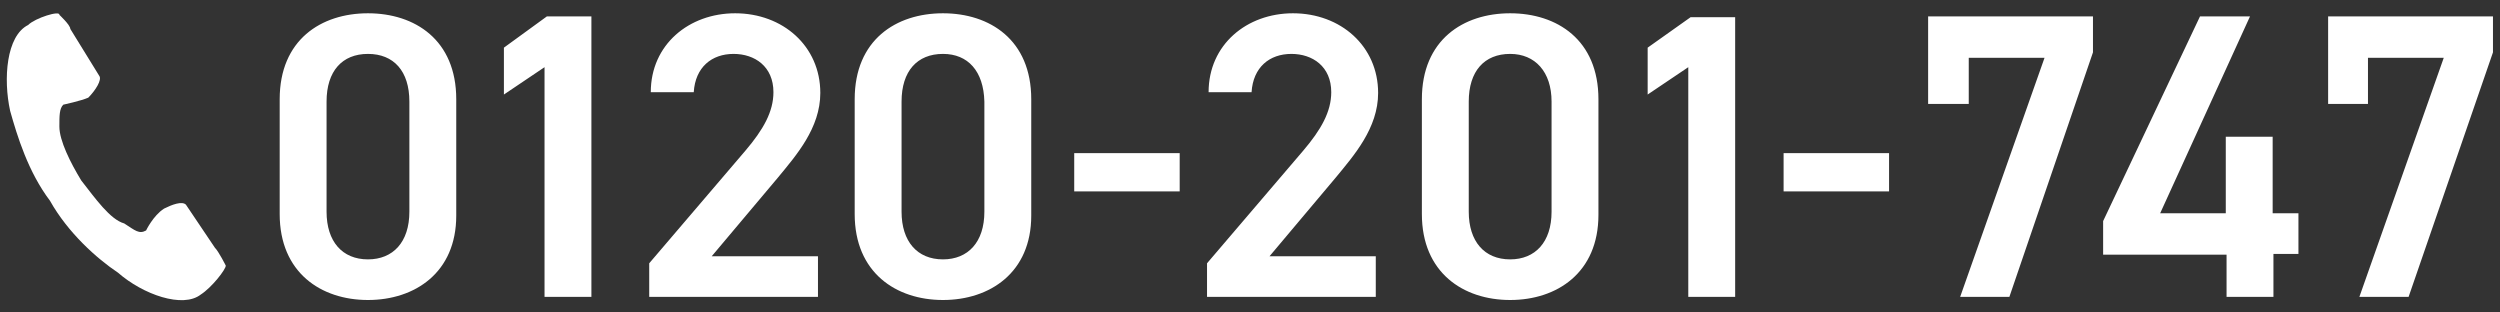
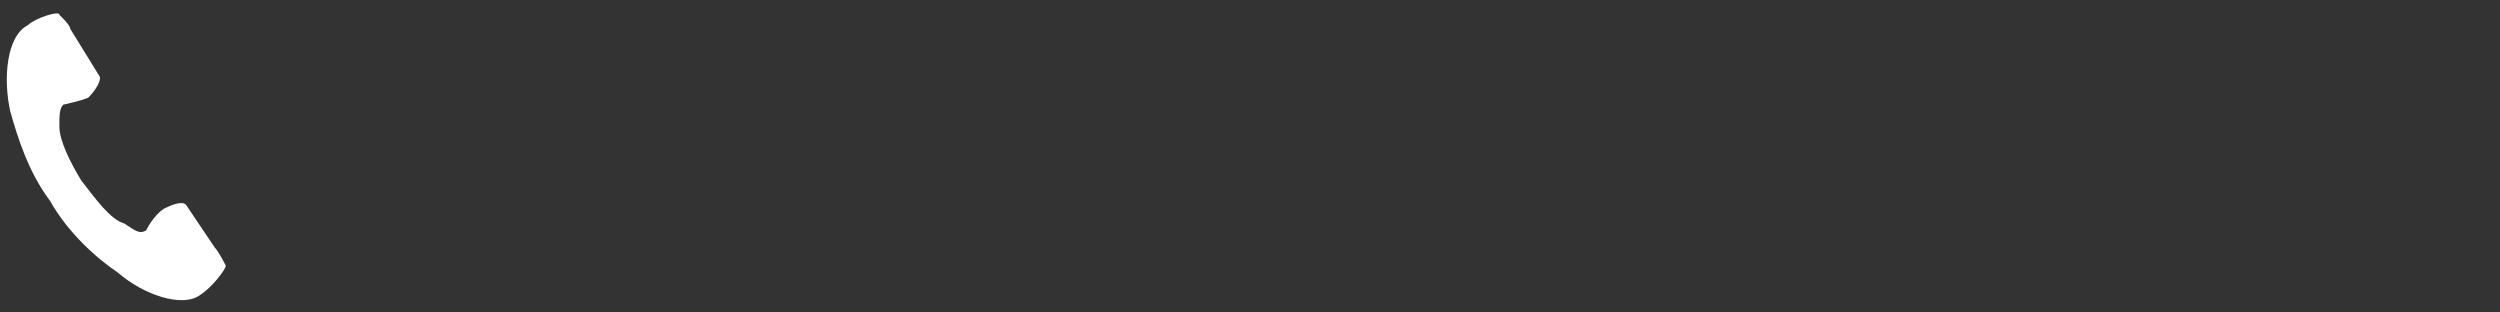
<svg xmlns="http://www.w3.org/2000/svg" viewBox="0 0 320 40">
  <rect x="0" y="0" width="320" height="40" fill="#333333" stroke="none" />
  <style type="text/css">
	.st0{fill:#FFFFFF;}
</style>
  <g>
    <g>
      <path class="st0" d="M3.6,3.2c-2.8,1.4-3.2,6.9-2.3,11c0.9,3.2,2.3,7.8,5.1,11.5c2.3,4.1,6,7.4,8.7,9.2c3.2,2.8,8.3,4.6,10.6,2.8    c1.4-0.9,3.2-3.2,3.2-3.7c0,0-0.9-1.8-1.4-2.3l-3.7-5.5c-0.5-0.5-1.8,0-2.8,0.5c-1.4,0.9-2.3,2.8-2.3,2.8c-0.9,0.5-1.4,0-2.8-0.9    c-1.8-0.5-3.7-3.2-5.5-5.5c-1.4-2.3-2.8-5.1-2.8-6.9c0-1.4,0-2.3,0.5-2.8c0,0,2.3-0.5,3.2-0.9c0.9-0.9,1.8-2.3,1.4-2.8l-3.7-6    c0-0.5-1.4-1.8-1.4-1.8C7.7,1.3,4.5,2.3,3.6,3.2z" />
    </g>
    <g>
      <g>
-         <path class="st0" d="M47.1,38.4c-6,0-11.3-3.5-11.3-11V12.7c0-7.6,5.3-11,11.3-11c6,0,11.3,3.4,11.3,11v14.9     C58.4,34.9,53.1,38.4,47.1,38.4z M47.1,6.9c-3.3,0-5.3,2.2-5.3,6.1v14.1c0,3.8,2,6.1,5.3,6.1c3.2,0,5.3-2.2,5.3-6.1V13     C52.4,9.1,50.4,6.9,47.1,6.9z M75.7,38h-6V8.6l-5.2,3.5V6.1L70,2.1h5.7V38z M104.8,38H83.1v-4.3l12.3-14.4c2.3-2.7,3.6-5,3.6-7.5     c0-3.3-2.4-4.9-5.1-4.9c-2.8,0-4.9,1.7-5.1,4.9h-5.5c0-6.1,4.9-10.1,10.8-10.1c6.1,0,10.9,4.2,10.9,10.2c0,4.5-3.1,8-5.4,10.8     l-8.5,10.1h13.6V38z M120.7,38.4c-6,0-11.3-3.5-11.3-11V12.7c0-7.6,5.3-11,11.3-11c6,0,11.3,3.4,11.3,11v14.9     C132,34.9,126.7,38.4,120.7,38.4z M120.7,6.9c-3.3,0-5.3,2.2-5.3,6.1v14.1c0,3.8,2,6.1,5.3,6.1c3.2,0,5.3-2.2,5.3-6.1V13     C125.9,9.1,123.9,6.9,120.7,6.9z M137.5,19.6H151v4.9h-13.5V19.6z M228.3,19.6h13.5v4.9h-13.5V19.6z M288,2.1l-11.5,25.2h8.4     v-9.8h6v9.8h3.3v5.2H291V38h-6v-5.4h-15.8v-4.3l12.4-26.2H288z M246.8,13.2V2.1h21.1v4.6L257.2,38h-6.3l10.8-30.6H252v5.9H246.8z      M298,13.2V2.1h21.1v4.6L308.3,38H302l10.8-30.6h-9.7v5.9H298z M176.2,38h-21.7v-4.3l12.3-14.4c2.3-2.7,3.6-5,3.6-7.5     c0-3.3-2.4-4.9-5.1-4.9c-2.8,0-4.9,1.7-5.1,4.9h-5.5c0-6.1,4.9-10.1,10.8-10.1c6.1,0,10.9,4.2,10.9,10.2c0,4.5-3.1,8-5.4,10.8     l-8.5,10.1h13.6V38z M193.3,38.4c-6,0-11.3-3.5-11.3-11V12.7c0-7.6,5.3-11,11.3-11c6,0,11.3,3.4,11.3,11v14.8     C204.6,34.9,199.3,38.4,193.3,38.4z M193.3,6.9c-3.3,0-5.3,2.2-5.3,6.1v14.1c0,3.8,2,6.1,5.3,6.1c3.2,0,5.3-2.2,5.3-6.1V13     C198.6,9.2,196.5,6.9,193.3,6.9z M222.1,38h-6V8.6l-5.2,3.5V6.1l5.5-3.9h5.7V38z" />
-       </g>
+         </g>
    </g>
  </g>
</svg>